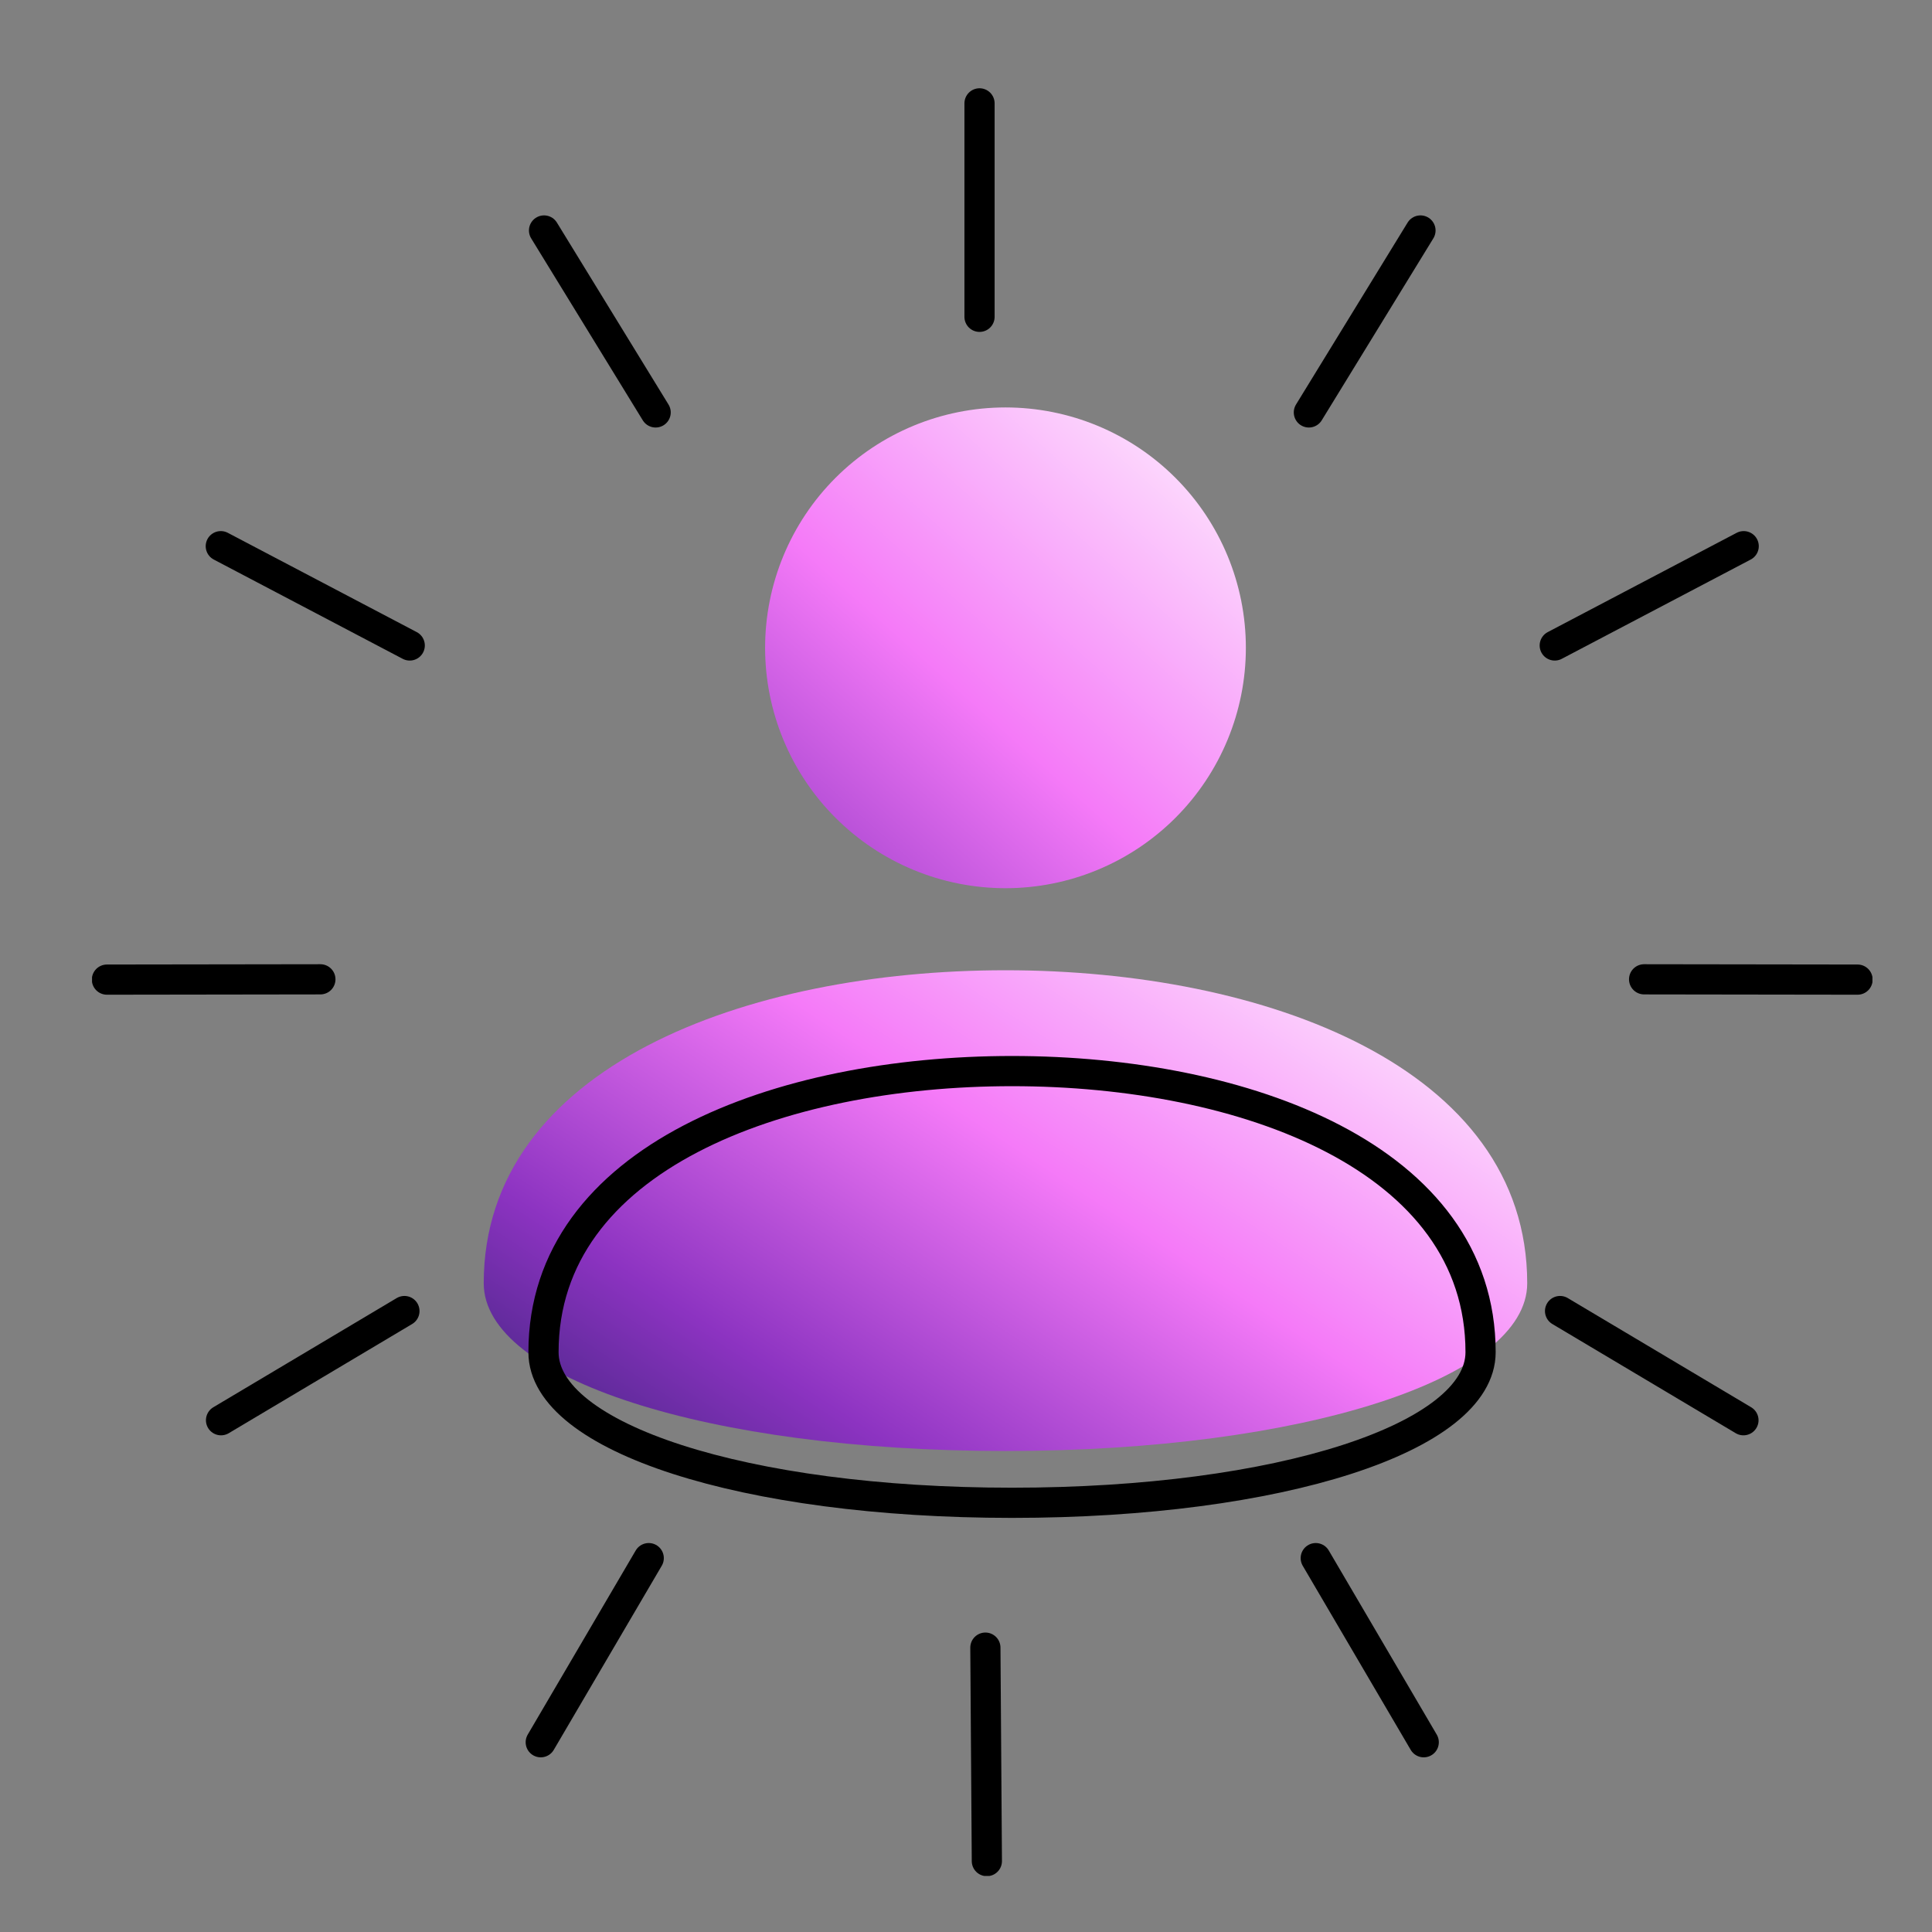
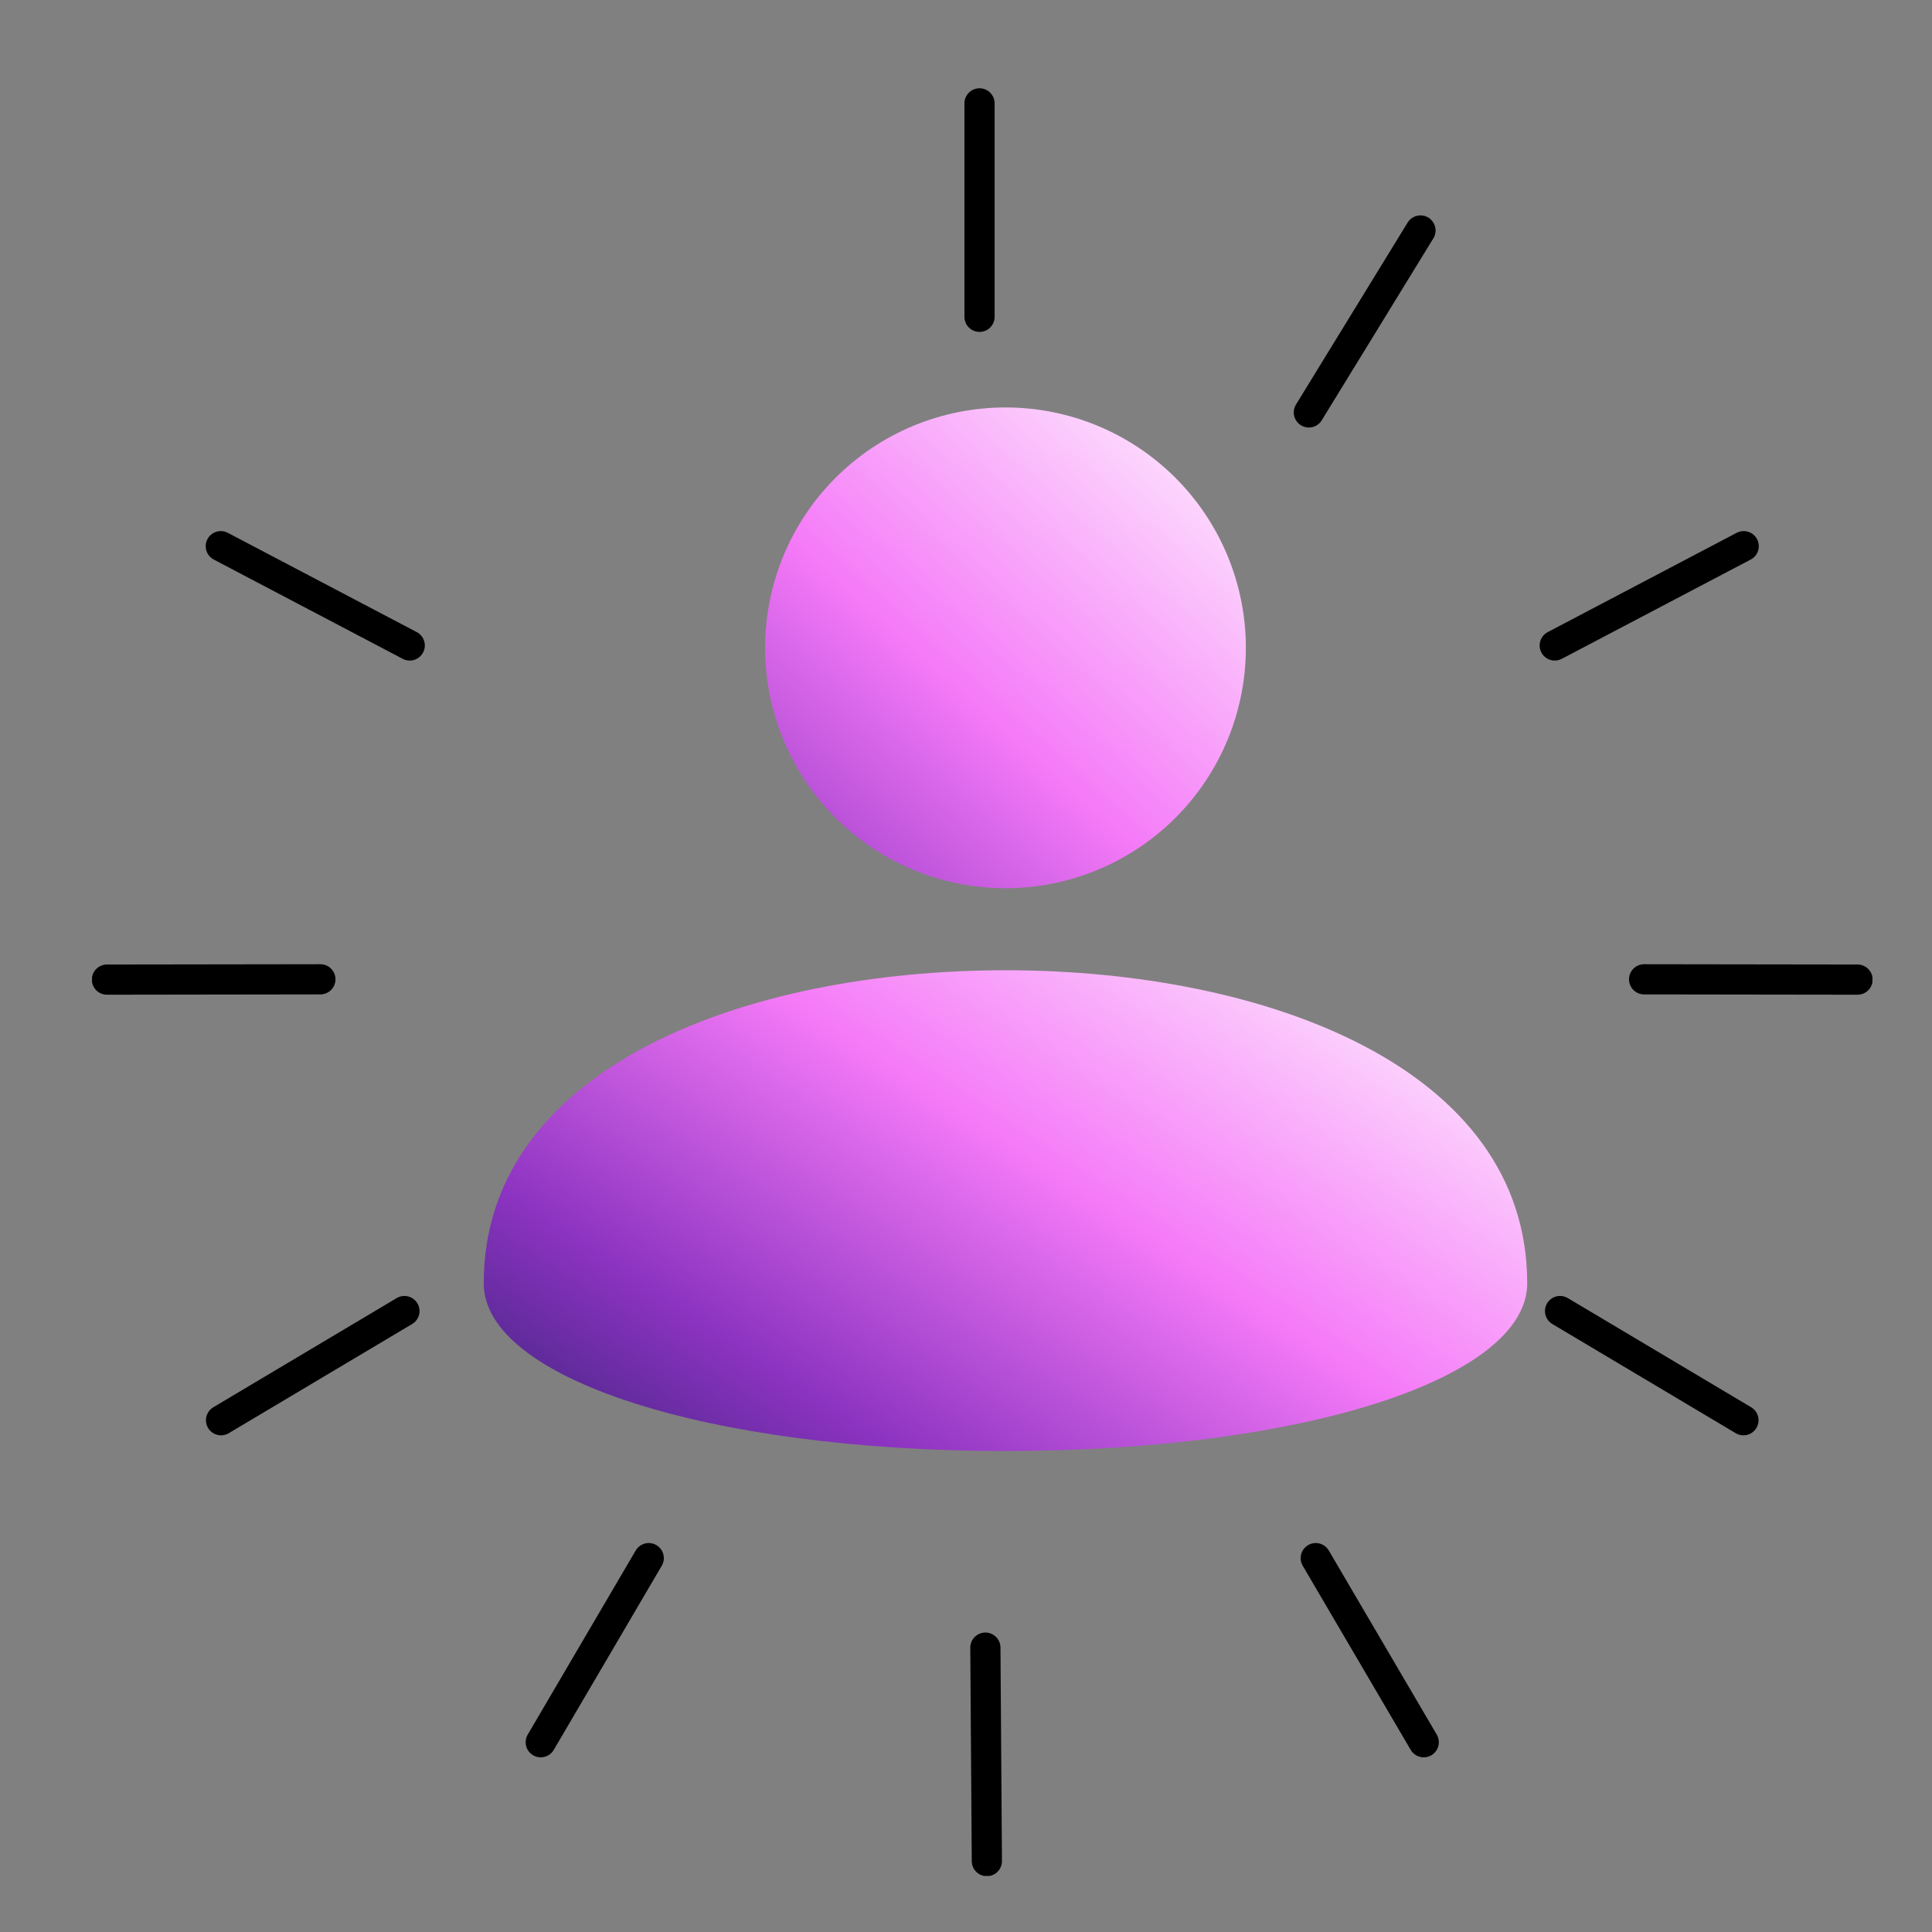
<svg xmlns="http://www.w3.org/2000/svg" width="64" height="64" viewBox="0 0 64 64">
  <rect x="0" y="0" width="64" height="64" fill="#808080" stroke="none" />
  <defs>
    <clipPath id="clip-path">
      <rect id="Rectangle_156652" data-name="Rectangle 156652" width="64" height="64" transform="translate(263 4077)" fill="#fff" stroke="#707070" stroke-width="1" />
    </clipPath>
    <clipPath id="clip-path-2">
      <rect id="Rectangle_156612" data-name="Rectangle 156612" width="61" height="61" transform="translate(263 4077)" fill="#fff" stroke="#707070" stroke-width="1" />
    </clipPath>
    <clipPath id="clip-path-3">
      <path id="Path_62437" data-name="Path 62437" d="M45.213,29.388a7.963,7.963,0,1,0,7.963-7.963,7.963,7.963,0,0,0-7.963,7.963" transform="translate(-45.213 -21.425)" fill="none" />
    </clipPath>
    <linearGradient id="linear-gradient" x1="1.515" y1="0.762" x2="-0.381" y2="0.176" gradientUnits="objectBoundingBox">
      <stop offset="0" stop-color="#fff" />
      <stop offset="0.271" stop-color="#feeffe" />
      <stop offset="0.576" stop-color="#f57af8" />
      <stop offset="0.828" stop-color="#8c33c1" />
      <stop offset="1" stop-color="#3c247c" />
    </linearGradient>
    <clipPath id="clip-path-4">
      <path id="Path_62438" data-name="Path 62438" d="M26.312,69.6c0,3.148,7.407,5.555,17.284,5.555S60.879,72.745,60.879,69.6c0-7.161-8.7-10.37-17.284-10.37S26.312,62.436,26.312,69.6" transform="translate(-26.312 -59.227)" fill="none" />
    </clipPath>
    <linearGradient id="linear-gradient-2" x1="1.399" y1="0.592" x2="-0.014" y2="0.296" gradientUnits="objectBoundingBox">
      <stop offset="0" stop-color="#fff" />
      <stop offset="0.271" stop-color="#feeffe" />
      <stop offset="0.576" stop-color="#f57af8" />
      <stop offset="0.828" stop-color="#8c33c1" />
      <stop offset="1" stop-color="#3c247c" />
    </linearGradient>
    <clipPath id="clip-path-5">
      <rect id="Rectangle_156654" data-name="Rectangle 156654" width="58.978" height="59.212" fill="none" />
    </clipPath>
  </defs>
  <g id="icn_Excellence_in_numbers_2" data-name="icn_Excellence in numbers_2" transform="translate(-263 -4077)" clip-path="url(#clip-path)">
    <g id="icn_Excellence_in_numbers_2-2" data-name="icn_Excellence in numbers_2" transform="translate(2 2)" clip-path="url(#clip-path-2)">
      <g id="Group_43985" data-name="Group 43985" transform="translate(264.049 4077.931)">
        <g id="Group_43980" data-name="Group 43980" transform="translate(22.296 10.566)">
          <g id="Group_43979" data-name="Group 43979" clip-path="url(#clip-path-3)">
            <rect id="Rectangle_156652-2" data-name="Rectangle 156652" width="21.136" height="21.136" transform="translate(-6.064 13.124) rotate(-65.202)" fill="url(#linear-gradient)" />
          </g>
        </g>
        <g id="Group_43982" data-name="Group 43982" transform="translate(12.975 29.207)">
          <g id="Group_43981" data-name="Group 43981" clip-path="url(#clip-path-4)">
            <rect id="Rectangle_156653" data-name="Rectangle 156653" width="28.955" height="38.059" transform="translate(-6.063 13.124) rotate(-65.202)" fill="url(#linear-gradient-2)" />
          </g>
        </g>
        <g id="Group_43984" data-name="Group 43984" transform="translate(0 0)">
          <g id="Group_43983" data-name="Group 43983" clip-path="url(#clip-path-5)">
-             <path id="Path_62439" data-name="Path 62439" d="M45.847,66c-7.705,0-15.521,2.882-15.521,9.312,0,2.827,6.652,4.989,15.521,4.989s15.521-2.162,15.521-4.989C61.368,68.877,53.552,66,45.847,66Z" transform="translate(-15.371 -33.45)" fill="none" stroke="#000" stroke-linecap="round" stroke-miterlimit="10" stroke-width="1" />
            <line id="Line_873" data-name="Line 873" y1="7.071" transform="translate(29.399 0.493)" fill="none" stroke="#000" stroke-linecap="round" stroke-miterlimit="10" stroke-width="1" />
            <line id="Line_874" data-name="Line 874" y1="6.027" x2="3.697" transform="translate(40.309 4.704)" fill="none" stroke="#000" stroke-linecap="round" stroke-miterlimit="10" stroke-width="1" />
            <line id="Line_875" data-name="Line 875" y1="3.289" x2="6.259" transform="translate(48.454 15.162)" fill="none" stroke="#000" stroke-linecap="round" stroke-miterlimit="10" stroke-width="1" />
            <line id="Line_876" data-name="Line 876" x2="7.071" y2="0.01" transform="translate(51.414 29.51)" fill="none" stroke="#000" stroke-linecap="round" stroke-miterlimit="10" stroke-width="1" />
            <line id="Line_877" data-name="Line 877" x2="6.075" y2="3.617" transform="translate(48.63 40.499)" fill="none" stroke="#000" stroke-linecap="round" stroke-miterlimit="10" stroke-width="1" />
            <line id="Line_878" data-name="Line 878" x2="3.577" y2="6.099" transform="translate(40.537 48.684)" fill="none" stroke="#000" stroke-linecap="round" stroke-miterlimit="10" stroke-width="1" />
-             <line id="Line_879" data-name="Line 879" x1="3.697" y1="6.027" transform="translate(14.973 4.704)" fill="none" stroke="#000" stroke-linecap="round" stroke-miterlimit="10" stroke-width="1" />
            <line id="Line_880" data-name="Line 880" x1="6.259" y1="3.289" transform="translate(4.265 15.162)" fill="none" stroke="#000" stroke-linecap="round" stroke-miterlimit="10" stroke-width="1" />
            <line id="Line_881" data-name="Line 881" x1="7.071" y2="0.01" transform="translate(0.493 29.51)" fill="none" stroke="#000" stroke-linecap="round" stroke-miterlimit="10" stroke-width="1" />
            <line id="Line_882" data-name="Line 882" x1="6.075" y2="3.617" transform="translate(4.273 40.499)" fill="none" stroke="#000" stroke-linecap="round" stroke-miterlimit="10" stroke-width="1" />
            <line id="Line_883" data-name="Line 883" x1="3.577" y2="6.099" transform="translate(14.864 48.684)" fill="none" stroke="#000" stroke-linecap="round" stroke-miterlimit="10" stroke-width="1" />
            <line id="Line_884" data-name="Line 884" x2="0.049" y2="7.071" transform="translate(29.593 51.649)" fill="none" stroke="#000" stroke-linecap="round" stroke-miterlimit="10" stroke-width="1" />
          </g>
        </g>
      </g>
    </g>
  </g>
</svg>